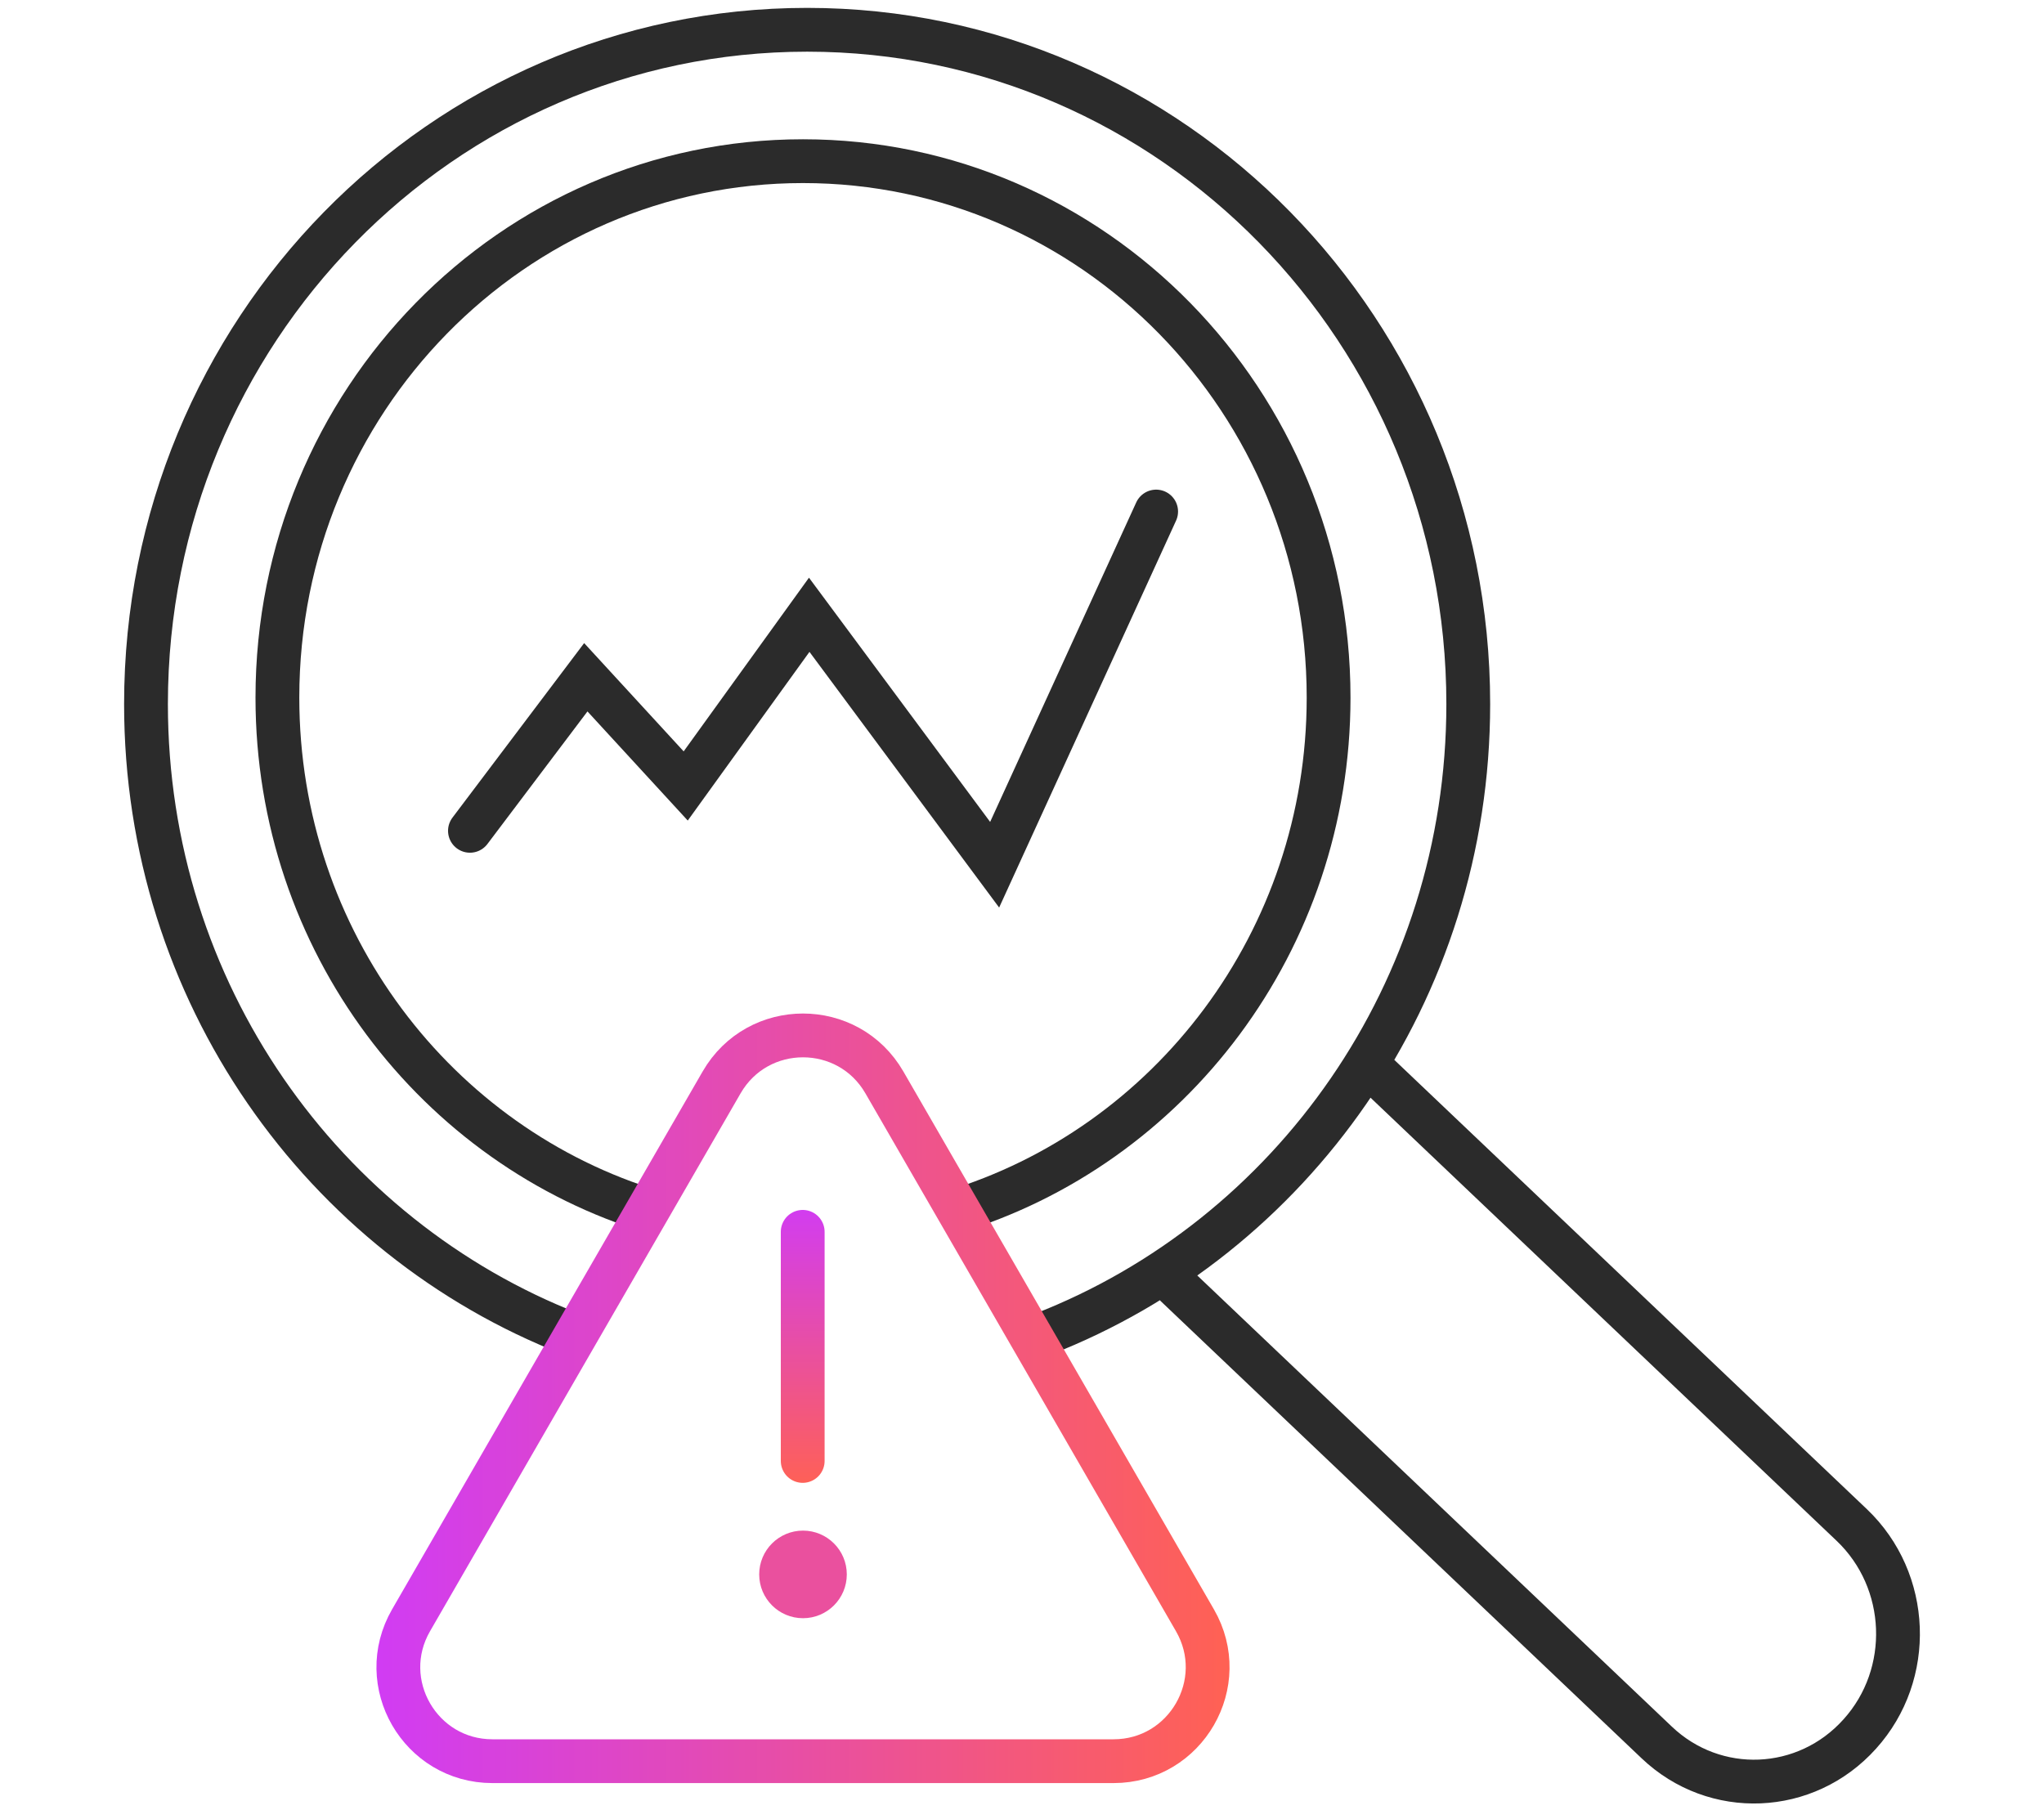
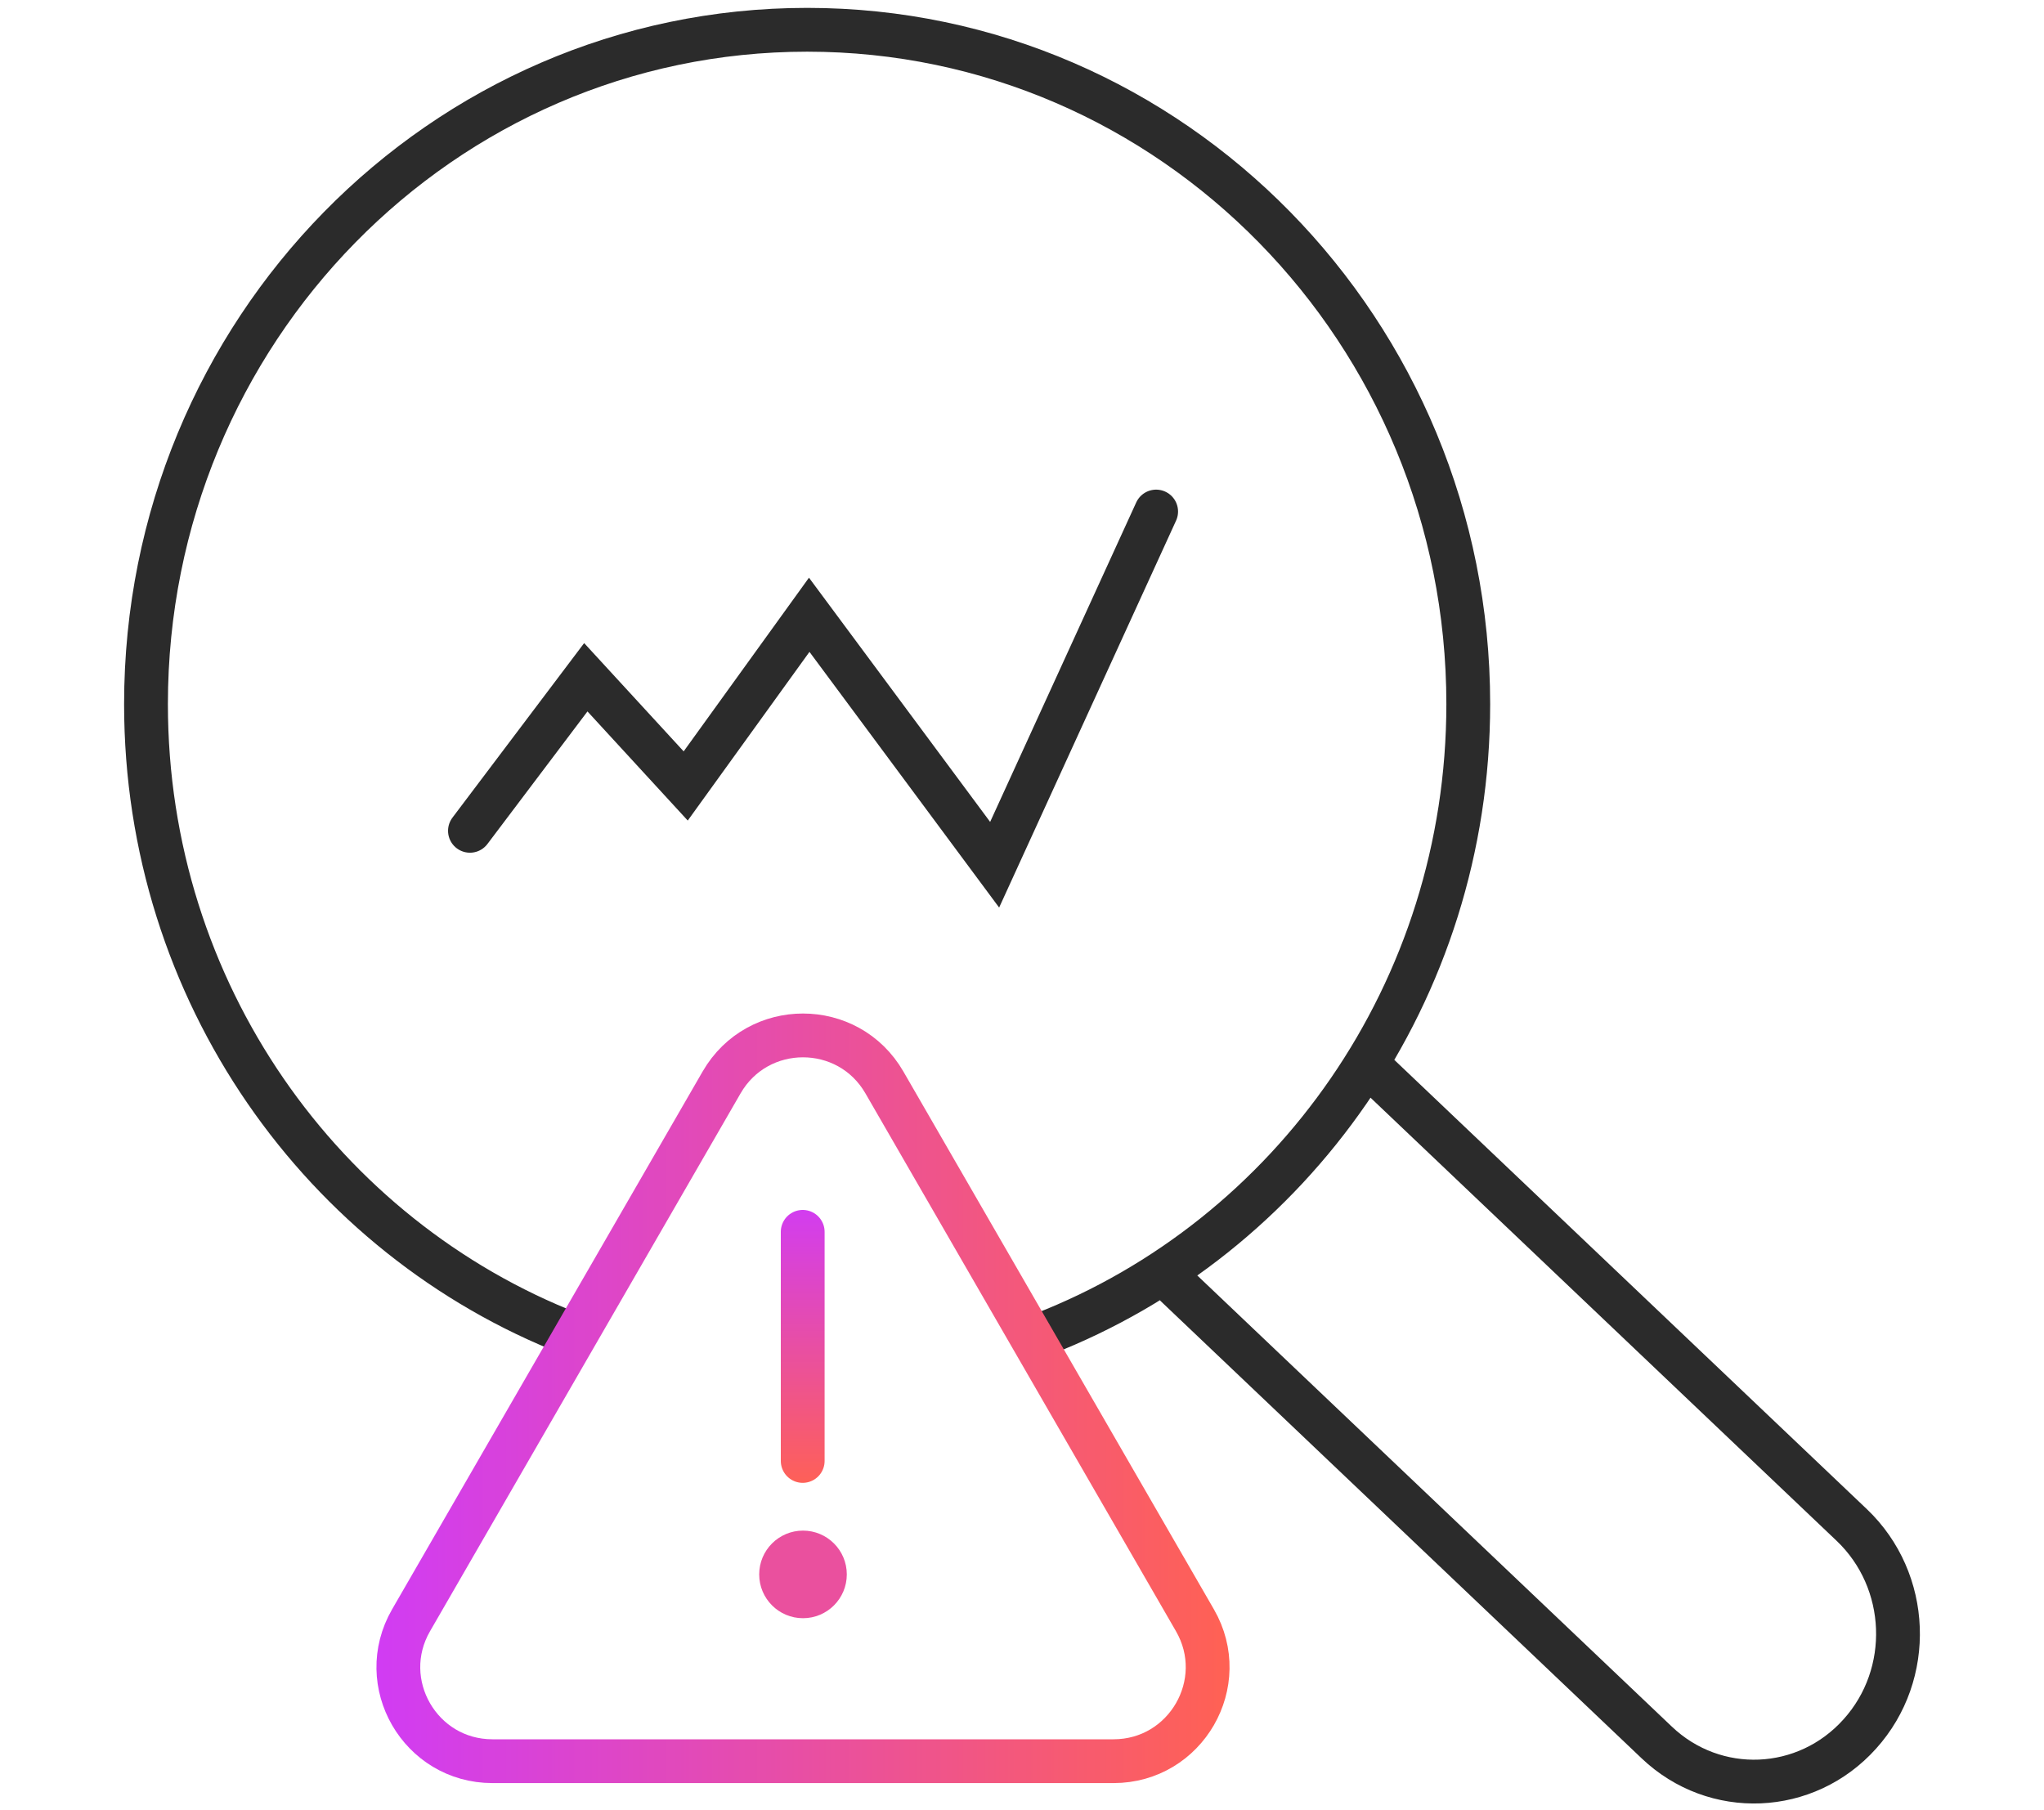
<svg xmlns="http://www.w3.org/2000/svg" width="70" height="62" viewBox="0 0 70 62" fill="none">
-   <path d="M22.406 41.52C14.946 39.277 9.5 32.234 9.5 23.893C9.5 13.745 17.559 5.52 27.5 5.52C37.441 5.52 45.5 13.745 45.5 23.893C45.5 32.234 40.054 39.277 32.594 41.52" stroke="#2B2B2B" stroke-width="1.5" />
  <path d="M46.98 36.603L63.42 52.234C65.414 54.136 65.539 57.341 63.691 59.389C61.848 61.444 58.728 61.575 56.734 59.676L40.286 44.038M19.572 45.696C11.05 42.38 4.998 33.968 5 24.113C5 11.361 15.136 1.02 27.643 1.02C40.145 1.02 50.283 11.361 50.283 24.113C50.283 33.968 44.231 42.38 35.711 45.696" stroke="#2B2B2B" stroke-width="1.5" stroke-miterlimit="10" stroke-linecap="round" />
  <path d="M24.713 37.072C25.952 34.926 29.048 34.927 30.287 37.072L40.922 55.493C42.161 57.638 40.612 60.32 38.135 60.32H16.864C14.387 60.32 12.839 57.638 14.078 55.493L24.713 37.072Z" stroke="url(#paint0_linear_10233_66331)" stroke-width="1.5" />
  <path d="M16.094 28.455L20.062 23.196L23.483 26.919L27.713 21.056L34.063 29.617L39.594 17.52" stroke="#2B2B2B" stroke-width="1.5" stroke-linecap="round" />
  <circle cx="27.5" cy="53.923" r="1.5" fill="#EA509E" />
  <line x1="27.49" y1="42.19" x2="27.49" y2="50.037" stroke="url(#paint1_linear_10233_66331)" stroke-width="1.5" stroke-linecap="round" />
  <defs>
    <linearGradient id="paint0_linear_10233_66331" x1="13.043" y1="47.892" x2="41.957" y2="47.892" gradientUnits="userSpaceOnUse">
      <stop stop-color="#D13CF3" />
      <stop offset="1" stop-color="#FF6154" />
    </linearGradient>
    <linearGradient id="paint1_linear_10233_66331" x1="26.24" y1="41.238" x2="26.24" y2="50.989" gradientUnits="userSpaceOnUse">
      <stop stop-color="#D13CF3" />
      <stop offset="1" stop-color="#FF6154" />
    </linearGradient>
  </defs>
</svg>